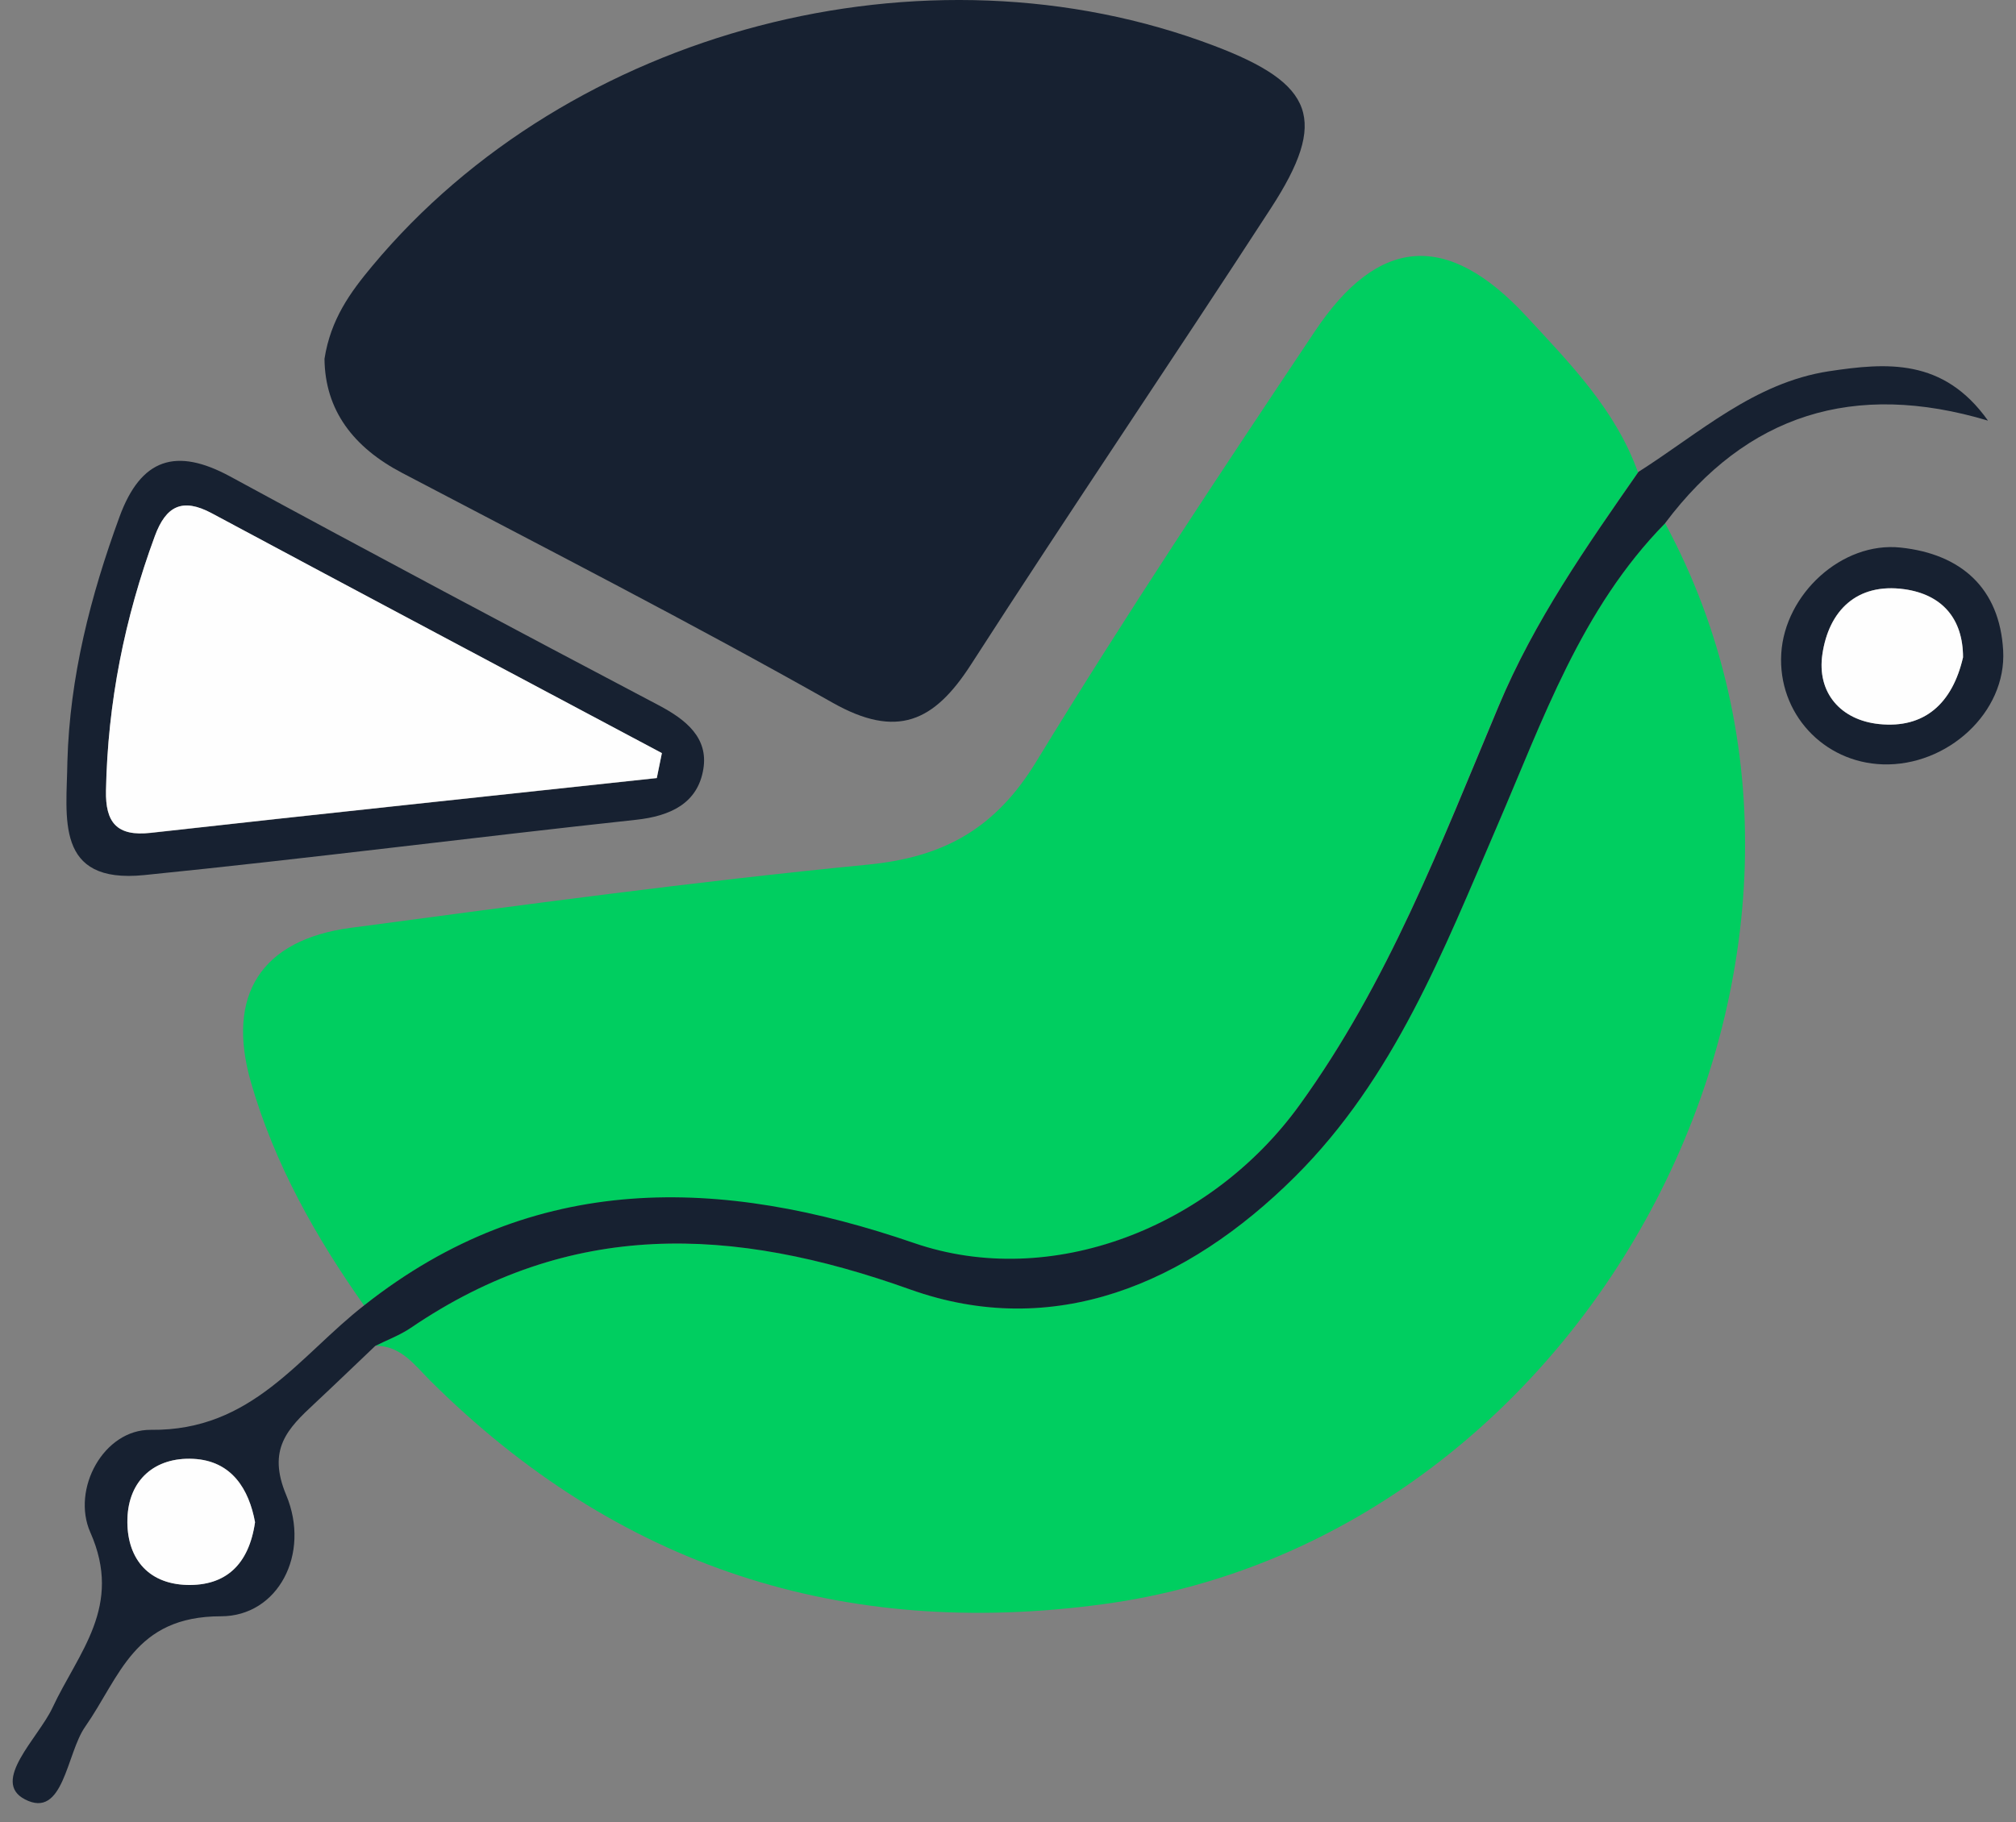
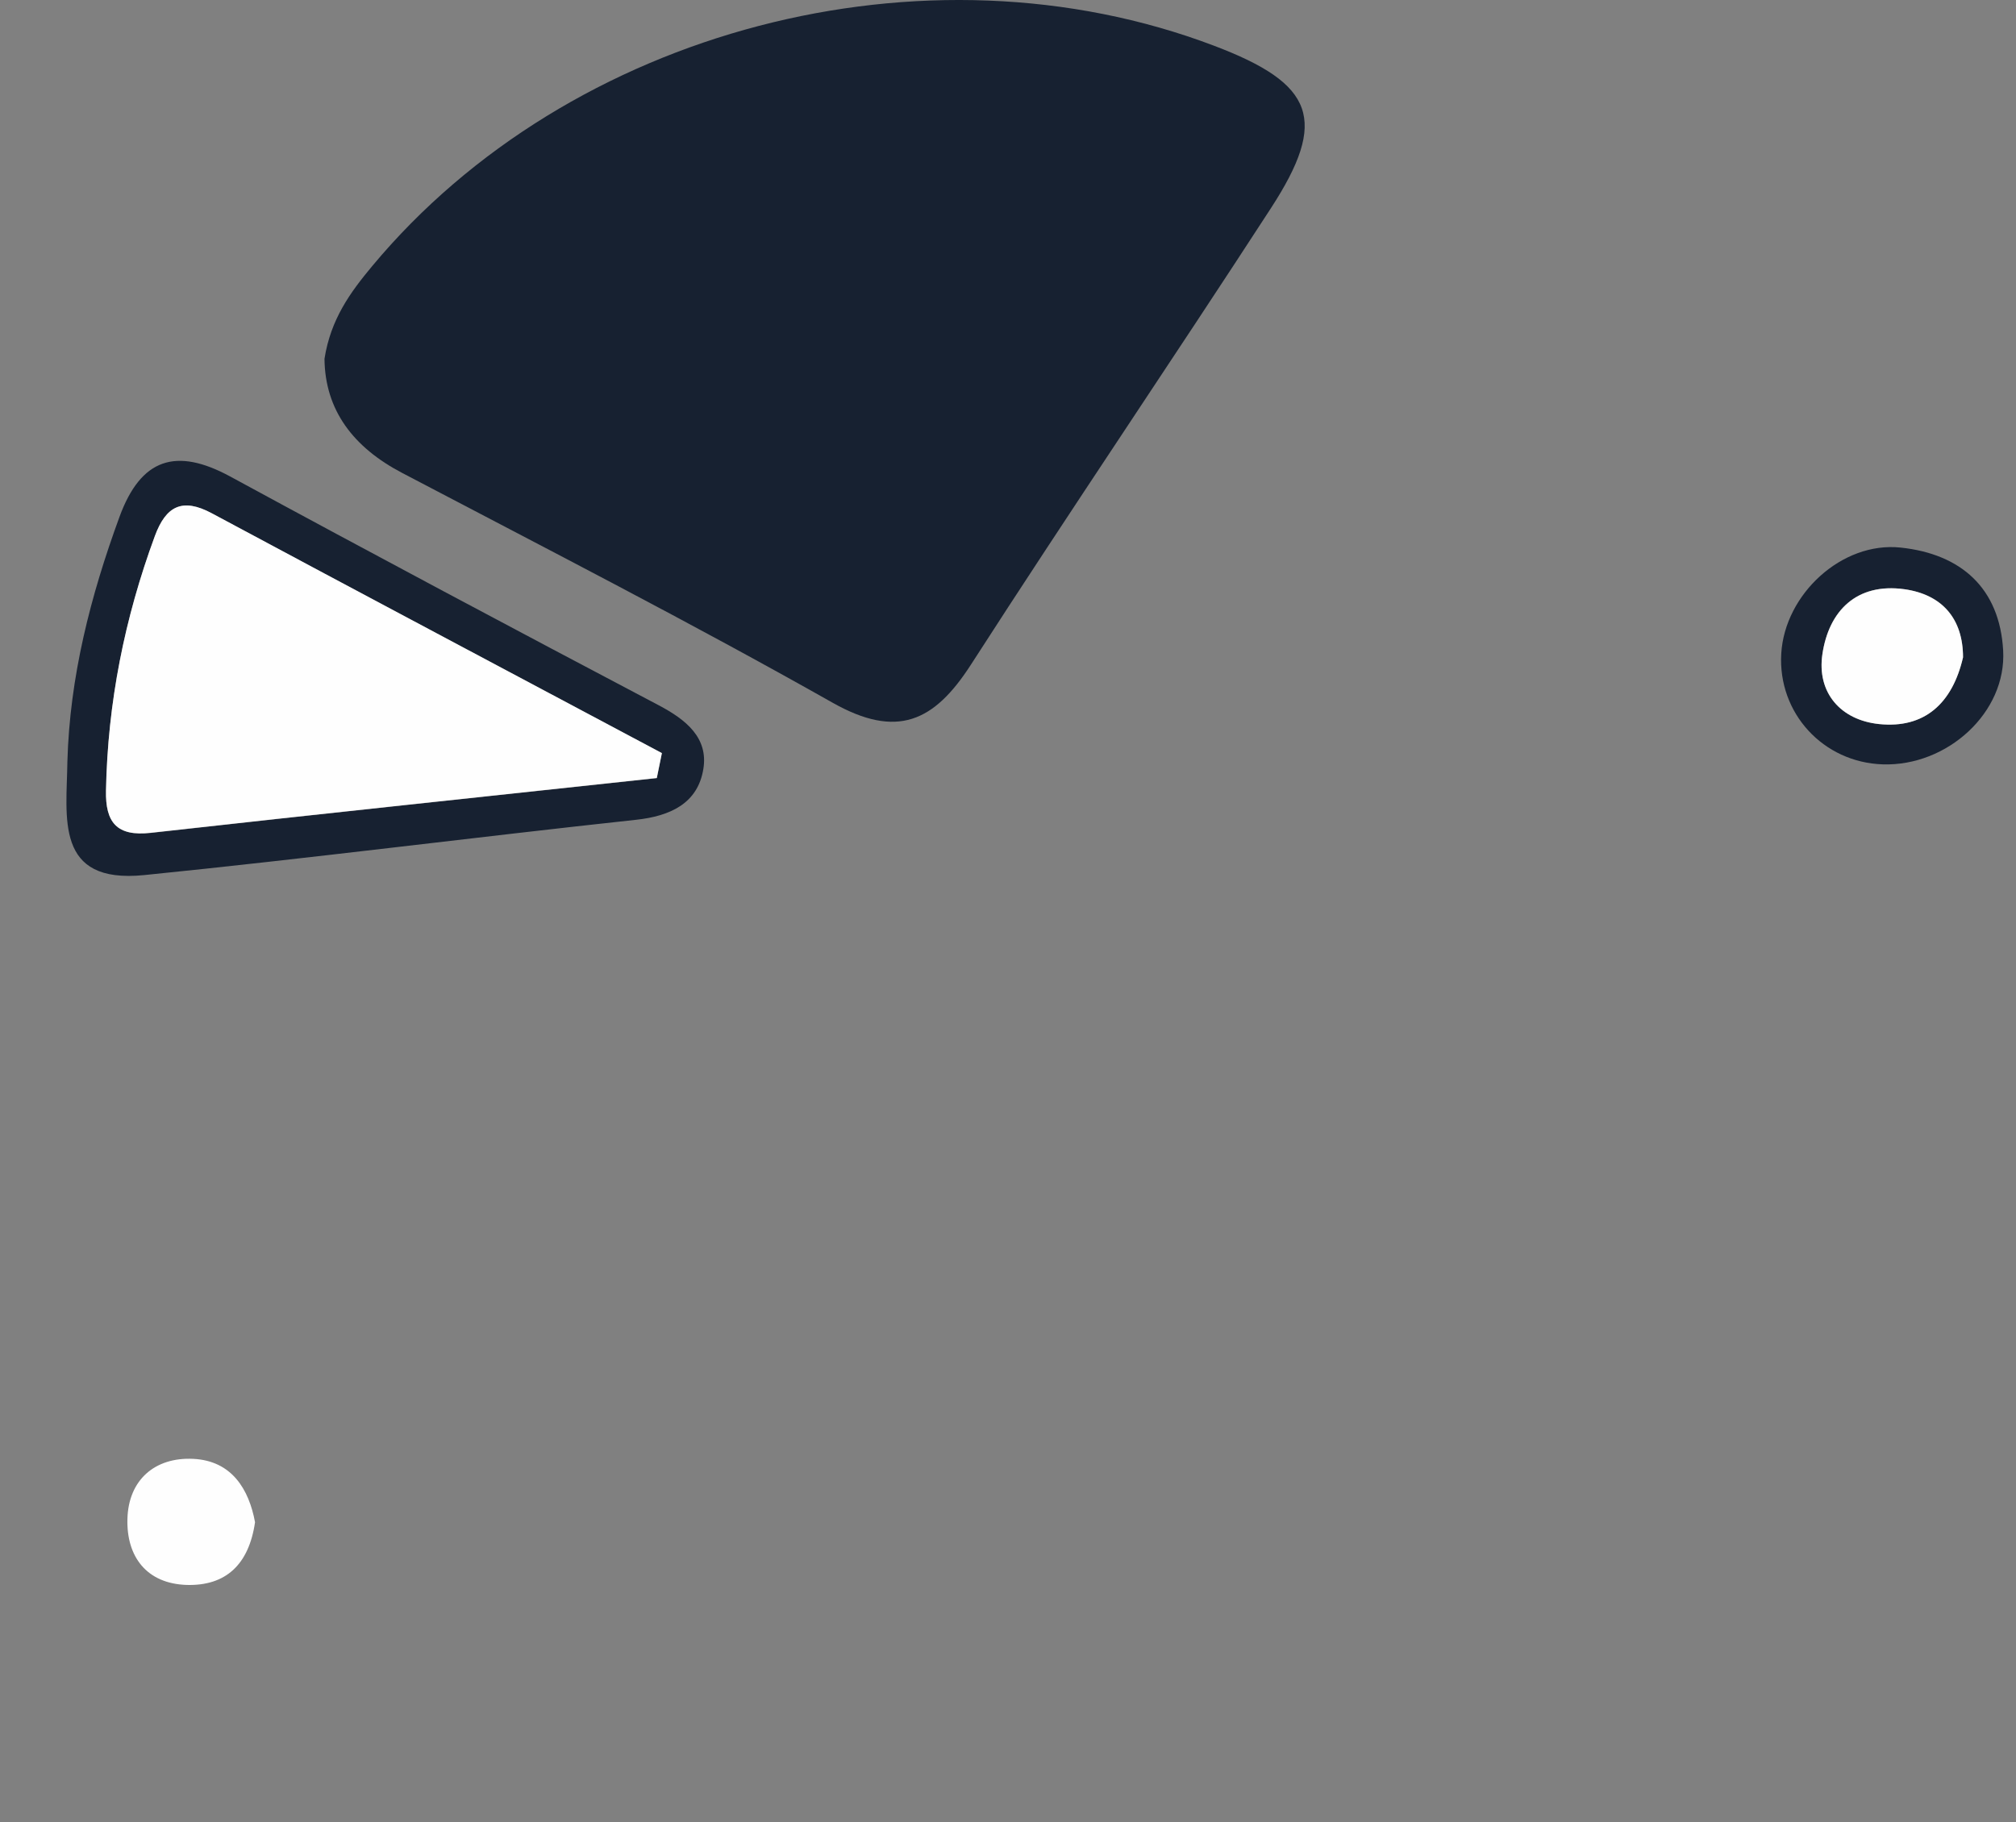
<svg xmlns="http://www.w3.org/2000/svg" width="73" height="66" viewBox="0 0 73 66" fill="none">
  <rect x="0" y="0" width="73" height="66" fill="#808080" stroke="none" />
  <g id="Group 281">
-     <path id="Vector" d="M13.186 47.288C11.421 44.791 9.932 42.142 9.083 39.187C8.185 36.048 9.449 34.04 12.697 33.606C18.931 32.776 25.164 31.927 31.422 31.317C34.2 31.048 36.062 29.992 37.534 27.568C40.751 22.293 44.176 17.146 47.608 12.006C49.916 8.544 52.419 8.373 55.276 11.462C56.845 13.16 58.506 14.845 59.312 17.11C57.425 19.82 55.551 22.501 54.244 25.608C52.162 30.572 50.251 35.615 47.028 40.06C43.816 44.492 38.028 46.739 33.083 45.042C26.086 42.636 19.346 42.422 13.174 47.295L13.186 47.288Z" fill="#00CE60" />
-     <path id="Vector_2" d="M60.294 18.954C68.731 34.578 57.76 55.69 39.951 58.102C30.494 59.384 22.355 56.753 15.572 50C15.01 49.438 14.516 48.736 13.588 48.742C14.021 48.529 14.479 48.358 14.876 48.089C20.646 44.169 26.501 44.389 32.954 46.697C38.131 48.547 42.961 46.526 46.893 42.613C50.483 39.041 52.259 34.431 54.201 29.938C55.873 26.061 57.247 22.05 60.294 18.948V18.954Z" fill="#00CE60" />
    <path id="Vector_3" d="M11.75 12.995C11.976 11.554 12.69 10.583 13.478 9.637C20.621 1.059 33.491 -2.318 43.962 1.657C47.601 3.037 48.101 4.337 46.019 7.543C42.429 13.074 38.723 18.532 35.152 24.082C33.821 26.145 32.478 26.768 30.145 25.45C25.023 22.556 19.779 19.869 14.571 17.134C12.794 16.206 11.768 14.857 11.75 12.995Z" fill="#172131" />
-     <path id="Vector_4" d="M60.294 18.953C57.248 22.055 55.874 26.066 54.201 29.943C52.266 34.437 50.483 39.046 46.893 42.618C42.961 46.531 38.132 48.552 32.954 46.702C26.501 44.394 20.646 44.169 14.876 48.094C14.479 48.363 14.015 48.534 13.588 48.748C12.855 49.444 12.129 50.146 11.39 50.836C10.413 51.745 9.668 52.49 10.364 54.151C11.256 56.282 10.065 58.541 8.002 58.541C4.851 58.541 4.351 60.726 3.081 62.546C2.403 63.516 2.305 65.904 0.901 65.171C-0.344 64.524 1.384 62.949 1.896 61.862C2.843 59.835 4.461 58.186 3.27 55.5C2.58 53.937 3.752 51.77 5.462 51.788C9.137 51.831 10.829 49.114 13.191 47.276C19.358 42.404 26.104 42.618 33.101 45.023C38.052 46.727 43.834 44.474 47.045 40.041C50.263 35.597 52.18 30.554 54.262 25.59C55.562 22.482 57.443 19.802 59.329 17.091C61.533 15.693 63.512 13.862 66.228 13.446C68.304 13.135 70.368 12.958 71.986 15.235C67.126 13.782 63.249 15.015 60.3 18.941L60.294 18.953ZM9.235 55.134C9.021 53.949 8.399 52.905 6.994 52.838C5.615 52.771 4.65 53.601 4.613 55.018C4.577 56.373 5.303 57.362 6.768 57.405C8.154 57.442 9.009 56.691 9.235 55.134Z" fill="#172131" />
    <path id="Vector_5" d="M2.44 27.587C2.525 24.516 3.276 21.591 4.326 18.722C5.101 16.603 6.371 16.194 8.331 17.256C13.49 20.059 18.668 22.812 23.857 25.547C24.84 26.066 25.652 26.72 25.469 27.849C25.267 29.101 24.272 29.559 23.027 29.693C17.092 30.334 11.164 31.097 5.224 31.695C1.963 32.025 2.415 29.601 2.44 27.587ZM23.784 28.179C23.845 27.88 23.906 27.581 23.967 27.281C18.533 24.387 13.093 21.5 7.666 18.593C6.597 18.02 6.005 18.331 5.608 19.418C4.509 22.397 3.899 25.462 3.838 28.637C3.813 29.791 4.235 30.303 5.462 30.169C11.567 29.485 17.678 28.844 23.784 28.185V28.179Z" fill="#172131" />
    <path id="Vector_6" d="M68.182 27.685C66.014 27.617 64.372 25.823 64.5 23.673C64.628 21.518 66.698 19.607 68.823 19.833C71.008 20.065 72.407 21.298 72.535 23.557C72.663 25.804 70.514 27.758 68.176 27.685H68.182ZM71.082 23.808C71.082 22.416 70.337 21.53 68.957 21.341C67.229 21.097 66.222 22.123 65.99 23.692C65.782 25.09 66.649 26.085 68.041 26.225C69.69 26.396 70.697 25.474 71.082 23.808Z" fill="#172131" />
-     <path id="Vector_7" d="M9.235 55.134C9.009 56.691 8.155 57.442 6.769 57.406C5.304 57.363 4.577 56.374 4.614 55.018C4.65 53.602 5.609 52.772 6.995 52.839C8.399 52.906 9.016 53.95 9.235 55.134Z" fill="#FEFEFE" />
+     <path id="Vector_7" d="M9.235 55.134C9.009 56.691 8.155 57.442 6.769 57.406C5.304 57.363 4.577 56.374 4.614 55.018C4.65 53.602 5.609 52.772 6.995 52.839C8.399 52.906 9.016 53.95 9.235 55.134" fill="#FEFEFE" />
    <path id="Vector_8" d="M23.784 28.179C17.679 28.839 11.567 29.48 5.462 30.163C4.229 30.304 3.813 29.791 3.838 28.631C3.899 25.456 4.51 22.391 5.608 19.412C6.011 18.325 6.604 18.02 7.666 18.588C13.094 21.5 18.534 24.382 23.967 27.276C23.906 27.575 23.845 27.874 23.784 28.173V28.179Z" fill="#FEFEFE" />
    <path id="Vector_9" d="M71.082 23.808C70.697 25.474 69.689 26.396 68.041 26.225C66.649 26.079 65.782 25.084 65.99 23.692C66.222 22.128 67.229 21.103 68.957 21.341C70.331 21.536 71.082 22.416 71.082 23.808Z" fill="#FEFEFE" />
  </g>
</svg>